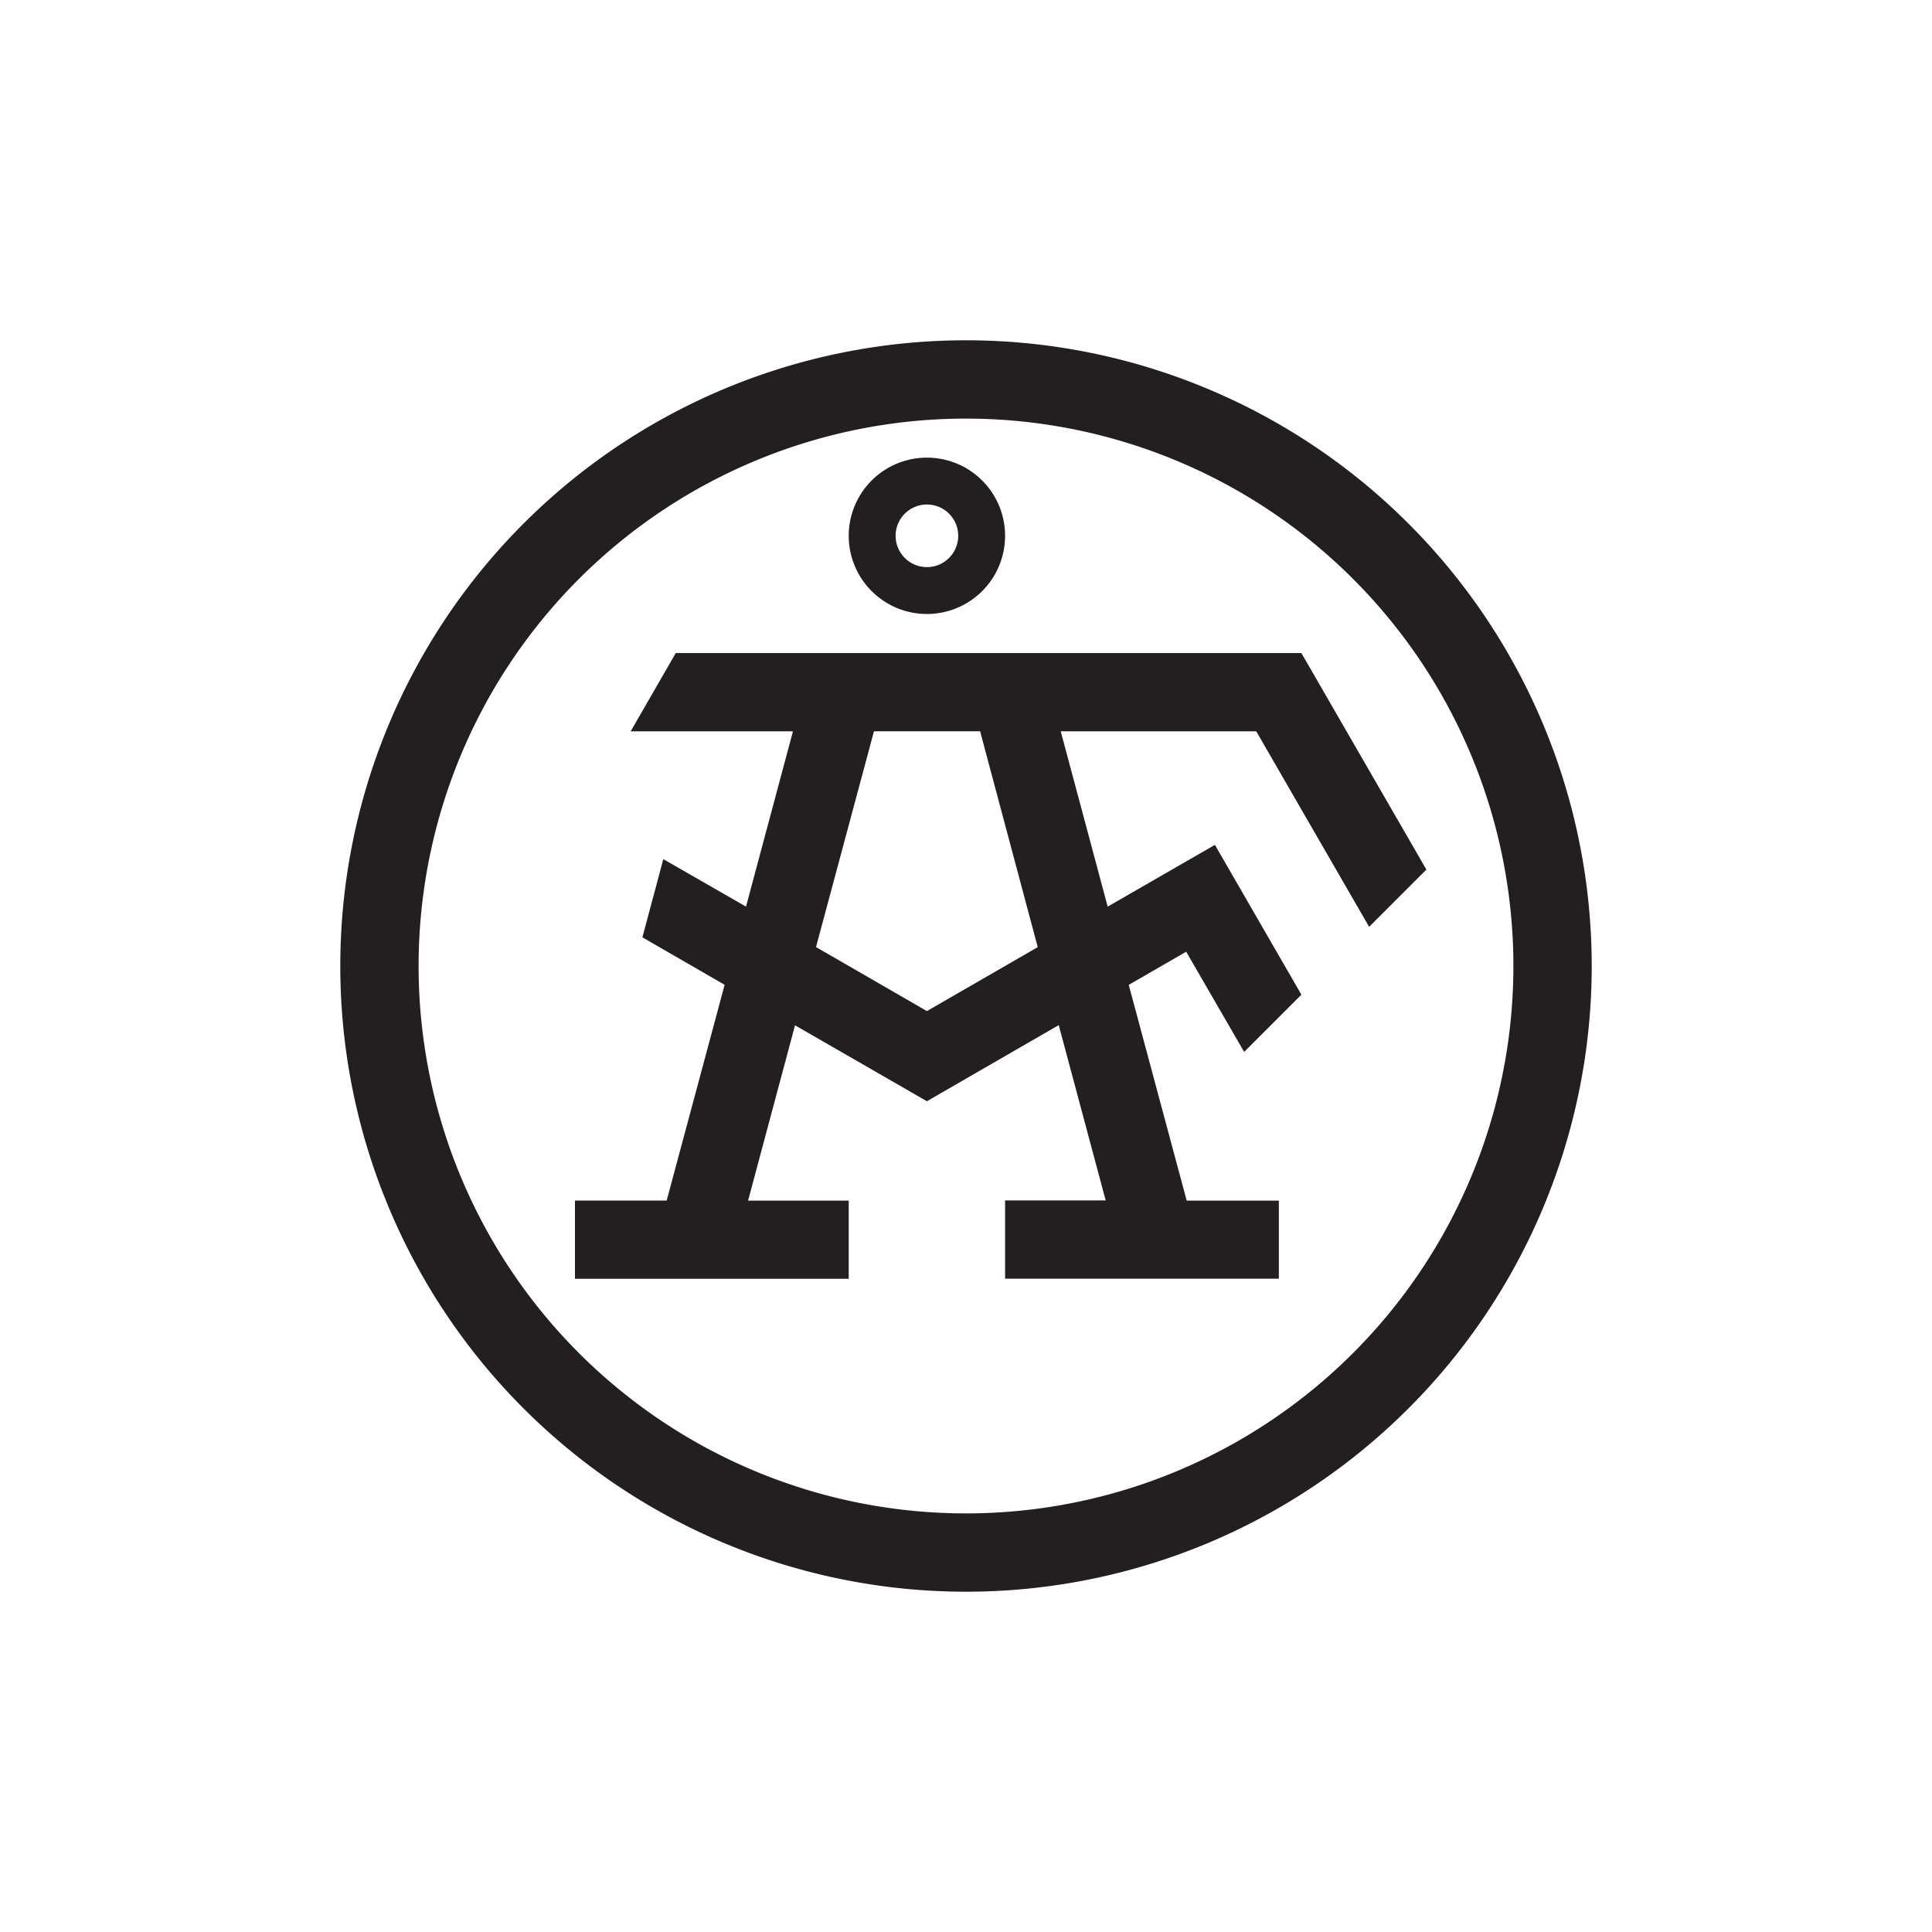
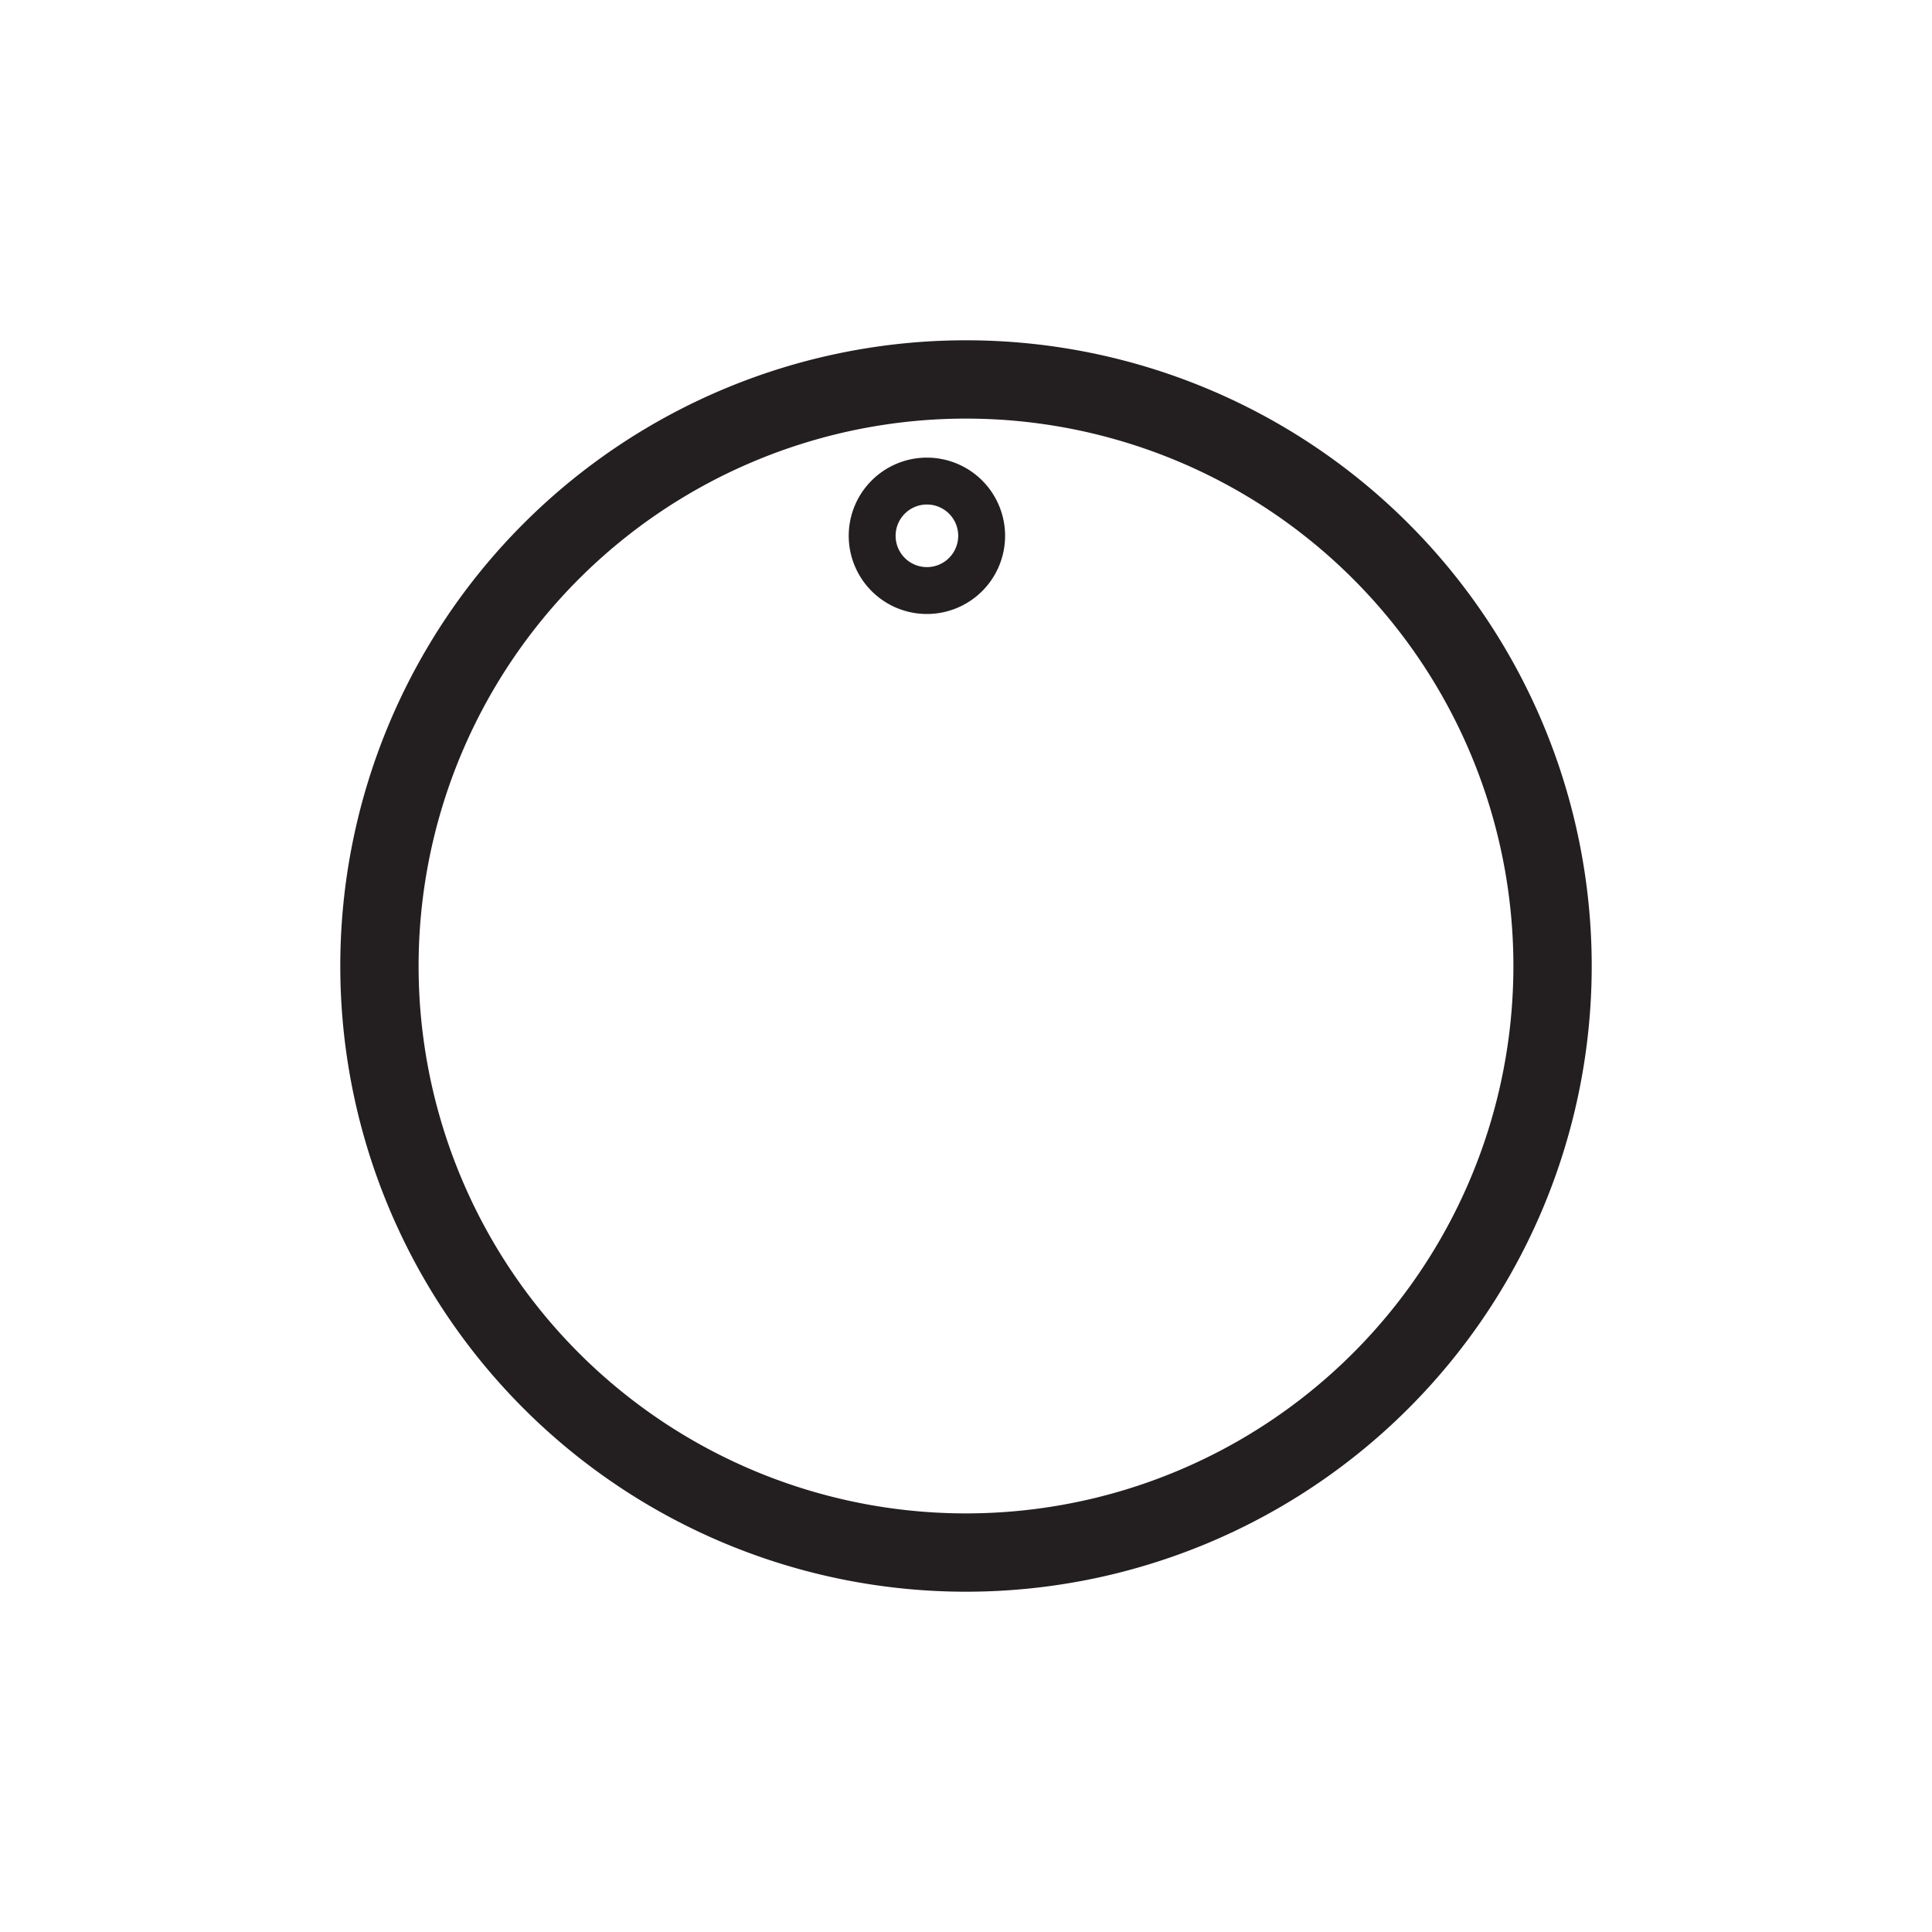
<svg xmlns="http://www.w3.org/2000/svg" id="Layer_1" data-name="Layer 1" viewBox="0 0 300 300">
  <defs>
    <style>.cls-1{fill:#231f20;}</style>
  </defs>
  <title>af</title>
  <path class="cls-1" d="M150,52.84A97.16,97.16,0,1,0,247.16,150,97.16,97.16,0,0,0,150,52.84ZM150,235a85,85,0,1,1,85-85A85,85,0,0,1,150,235Z" />
-   <path class="cls-1" d="M195.07,113.56l17.53,30.36,8.89-8.89-19.41-33.62H104.93l-7,12.15h25.2l-7.29,27.22L103,133.41l-3.25,12.14,12.77,7.37-9,33.5H89.28v12.15h42.51V186.43H116.16l7.29-27.22L143.93,171l20.47-11.82,7.29,27.22H156.07v12.15h42.51V186.43H184.27l-9-33.5,8.92-5.15,9,15.56,8.89-8.89-13.43-23.26L172,140.78l-7.29-27.22Zm-33.93,33.51L143.93,157l-17.22-9.94,9-33.51h16.48Z" />
-   <path class="cls-1" d="M143.93,71.06A12.14,12.14,0,1,0,156.07,83.2,12.14,12.14,0,0,0,143.93,71.06Zm0,17a4.86,4.86,0,1,1,4.86-4.86A4.86,4.86,0,0,1,143.93,88.06Z" />
+   <path class="cls-1" d="M143.93,71.06A12.14,12.14,0,1,0,156.07,83.2,12.14,12.14,0,0,0,143.93,71.06m0,17a4.86,4.86,0,1,1,4.86-4.86A4.86,4.86,0,0,1,143.93,88.06Z" />
</svg>